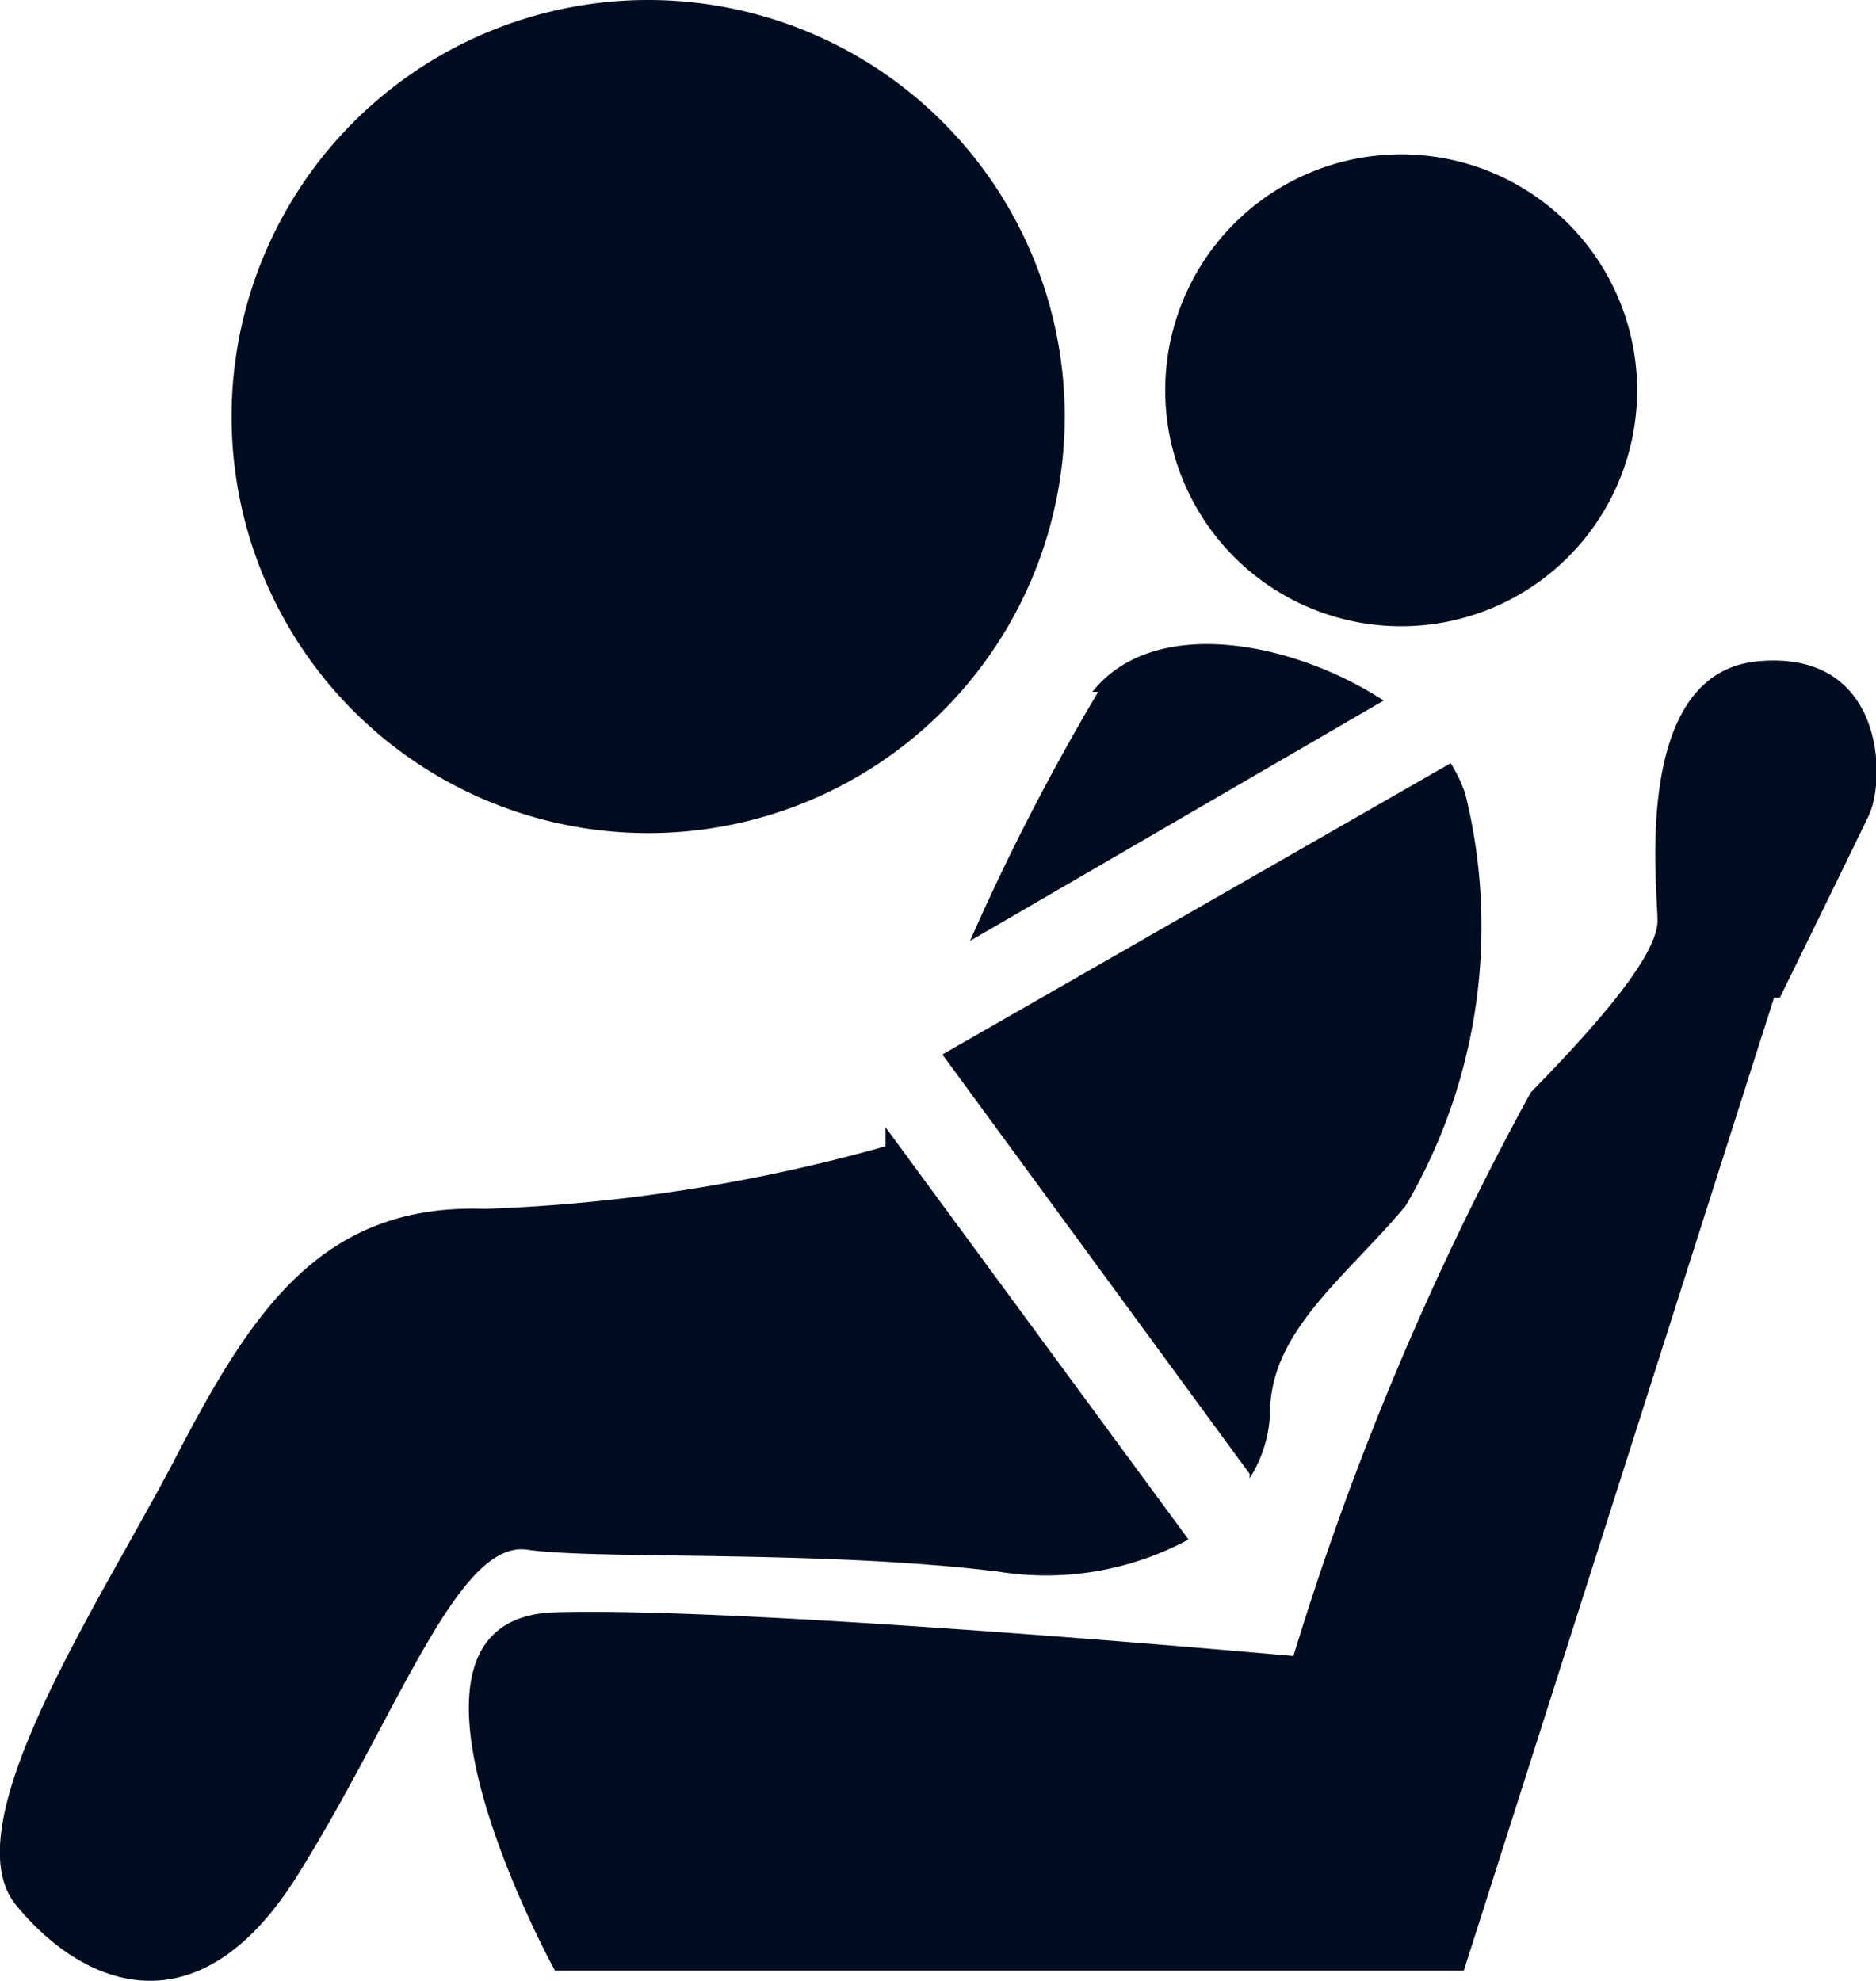
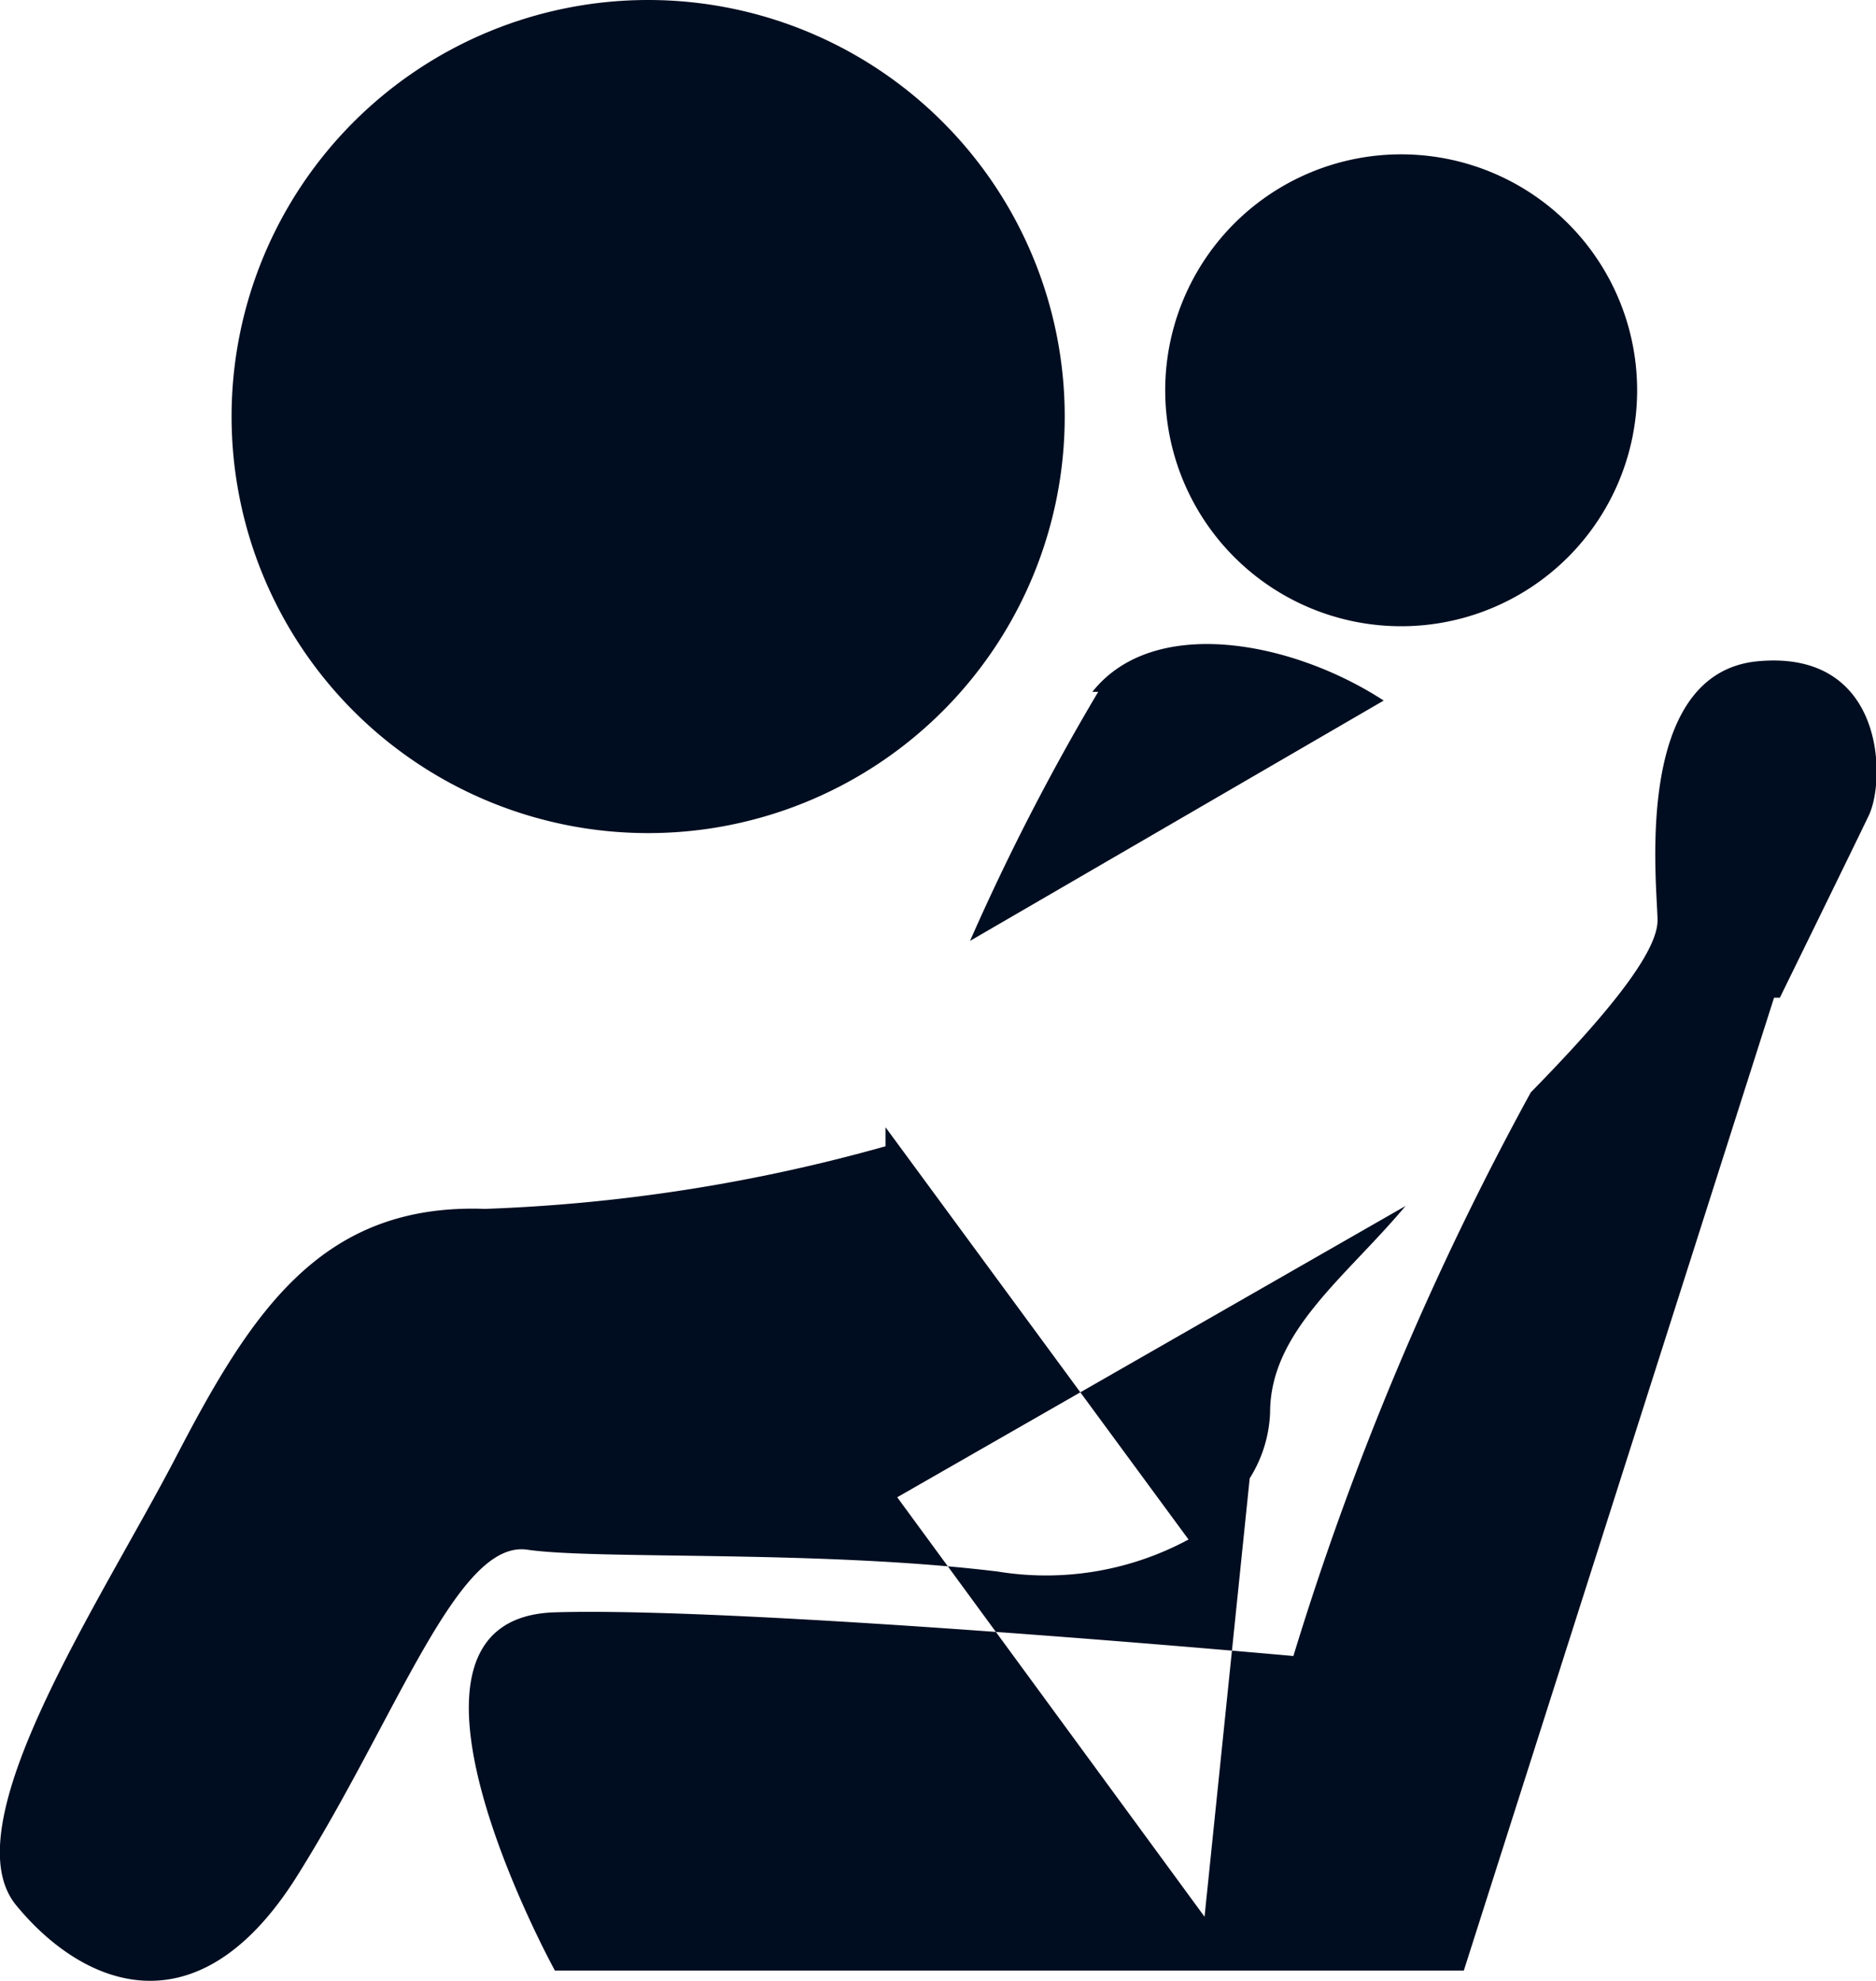
<svg xmlns="http://www.w3.org/2000/svg" viewBox="0 0 12.88 13.6">
  <defs>
    <style>.cls-1{fill:#000d20;fill-rule:evenodd;}</style>
  </defs>
  <g id="Livello_2" data-name="Livello 2">
    <g id="Ñëîé_1" data-name="Ñëîé 1">
-       <path class="cls-1" d="M9.65,1.06A1.62,1.62,0,1,1,8,2.68,1.62,1.62,0,0,1,9.65,1.06ZM7.54,4.75a15.75,15.75,0,0,0-.88,1.71L9.5,4.81c-.63-.41-1.58-.59-2-.06Zm-1.46,3,0,.12a11.64,11.64,0,0,1-2.75.43C2.21,8.26,1.73,9,1.21,10S-.34,12.53.11,13.08s1.24.9,1.93-.2,1.1-2.31,1.58-2.24,2,0,3.23.15a2.06,2.06,0,0,0,1.31-.22L6.08,7.74Zm2.5,2.4a.91.91,0,0,0,.14-.45c0-.56.52-.93.93-1.42a3.79,3.79,0,0,0,.41-2.83,1,1,0,0,0-.1-.21l-3.49,2,2.11,2.88ZM4.45,0A2.86,2.86,0,1,0,7.31,2.86,2.86,2.86,0,0,0,4.45,0Zm7.77,6.85s.49-1,.61-1.25.11-1.14-.76-1.06-.69,1.55-.69,1.78S11,7,10.51,7.5a20.53,20.53,0,0,0-1.63,3.87s-3.74-.34-5.07-.3,0,2.46,0,2.46h6.24l2.13-6.68Z" />
+       <path class="cls-1" d="M9.65,1.06A1.62,1.62,0,1,1,8,2.68,1.62,1.62,0,0,1,9.65,1.06ZM7.54,4.75a15.75,15.75,0,0,0-.88,1.71L9.5,4.81c-.63-.41-1.58-.59-2-.06Zm-1.46,3,0,.12a11.64,11.64,0,0,1-2.75.43C2.21,8.26,1.73,9,1.21,10S-.34,12.53.11,13.08s1.24.9,1.93-.2,1.1-2.31,1.58-2.24,2,0,3.23.15a2.06,2.06,0,0,0,1.31-.22L6.08,7.74Zm2.5,2.4a.91.91,0,0,0,.14-.45c0-.56.52-.93.93-1.42l-3.49,2,2.11,2.88ZM4.45,0A2.86,2.86,0,1,0,7.31,2.86,2.86,2.86,0,0,0,4.45,0Zm7.77,6.85s.49-1,.61-1.25.11-1.14-.76-1.06-.69,1.55-.69,1.78S11,7,10.51,7.5a20.53,20.53,0,0,0-1.63,3.87s-3.74-.34-5.07-.3,0,2.46,0,2.46h6.24l2.13-6.68Z" />
    </g>
  </g>
</svg>